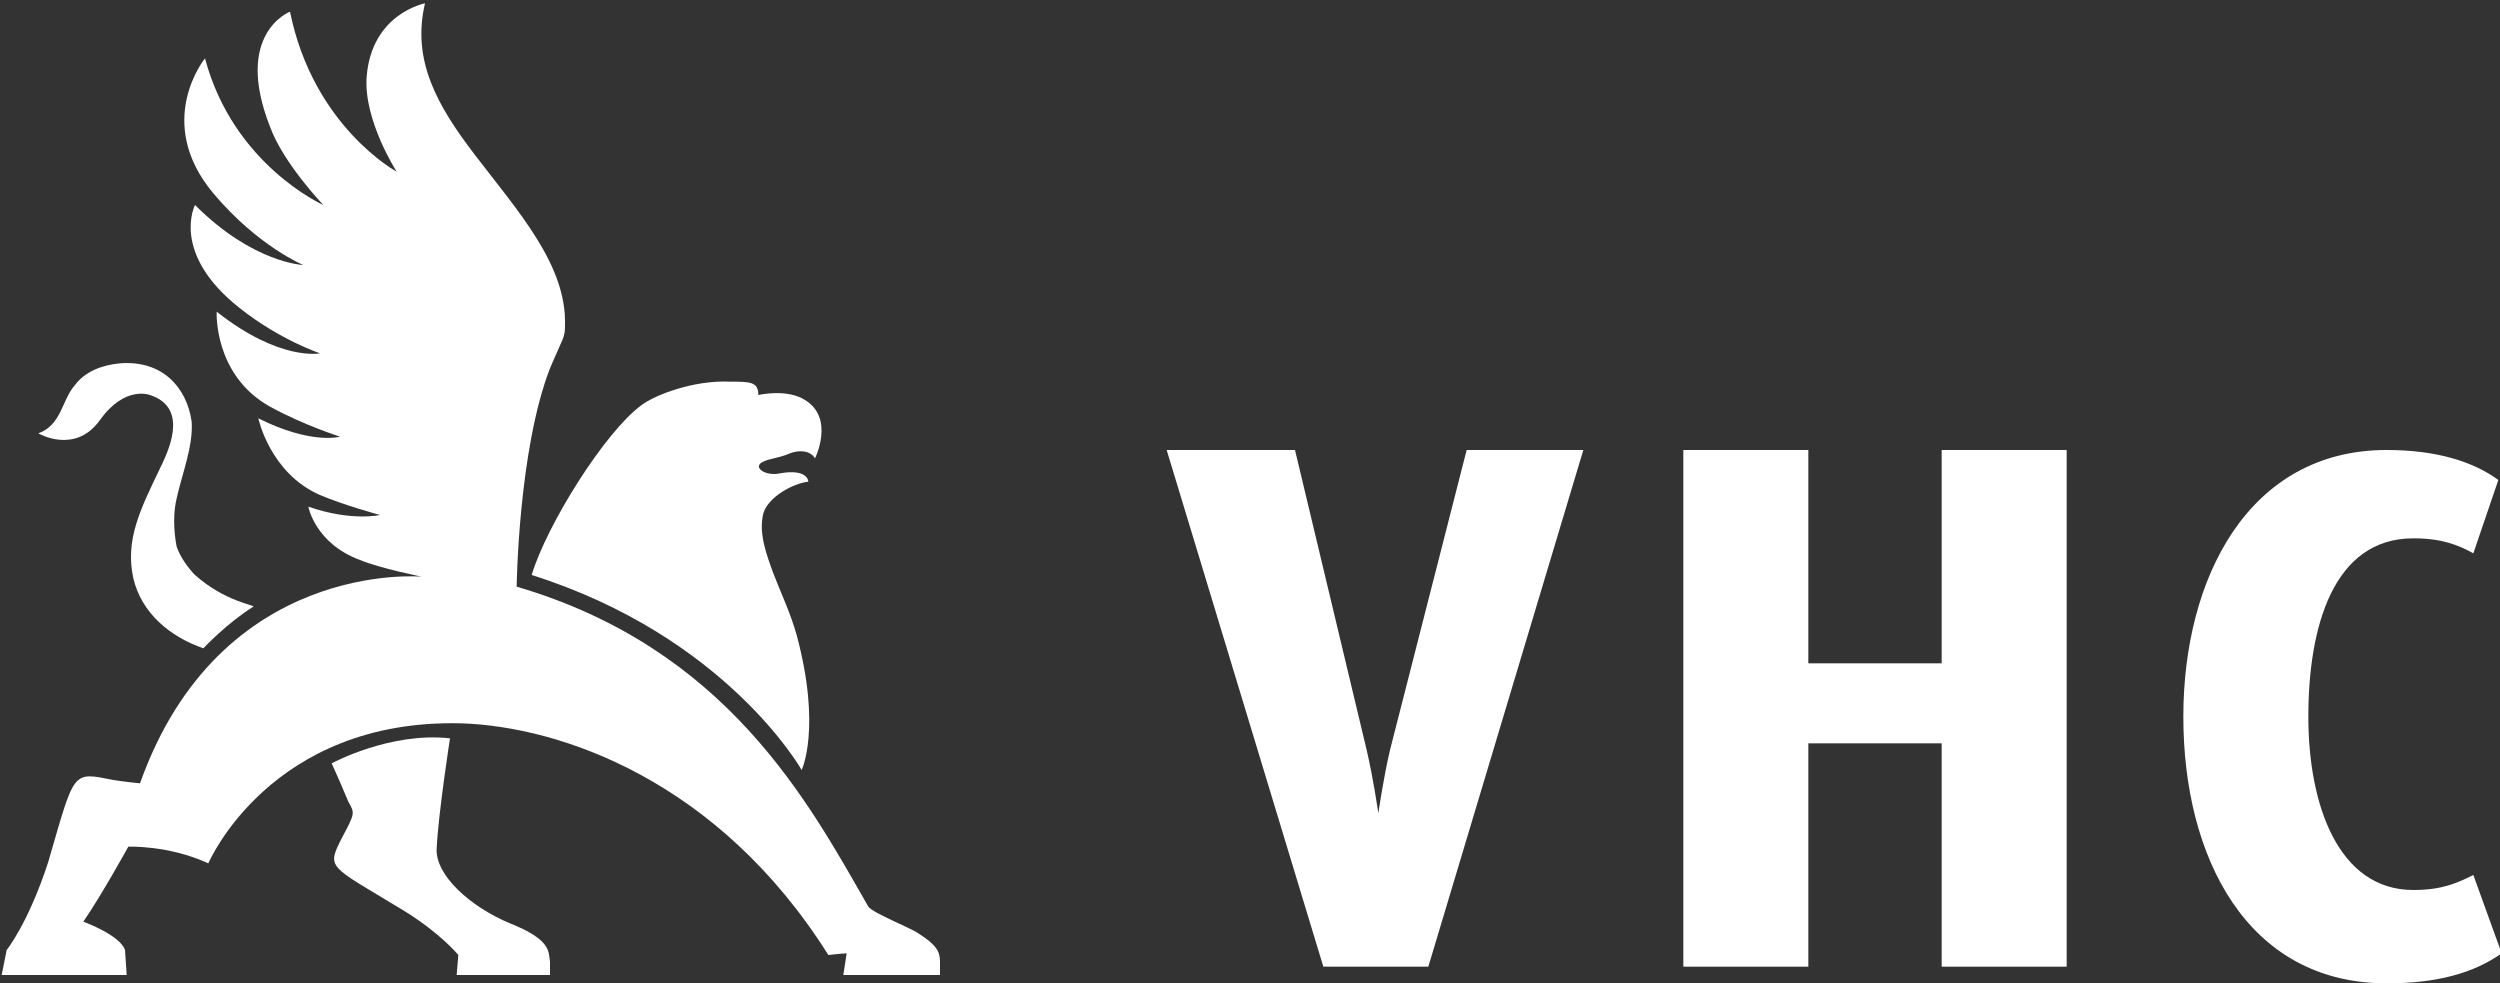
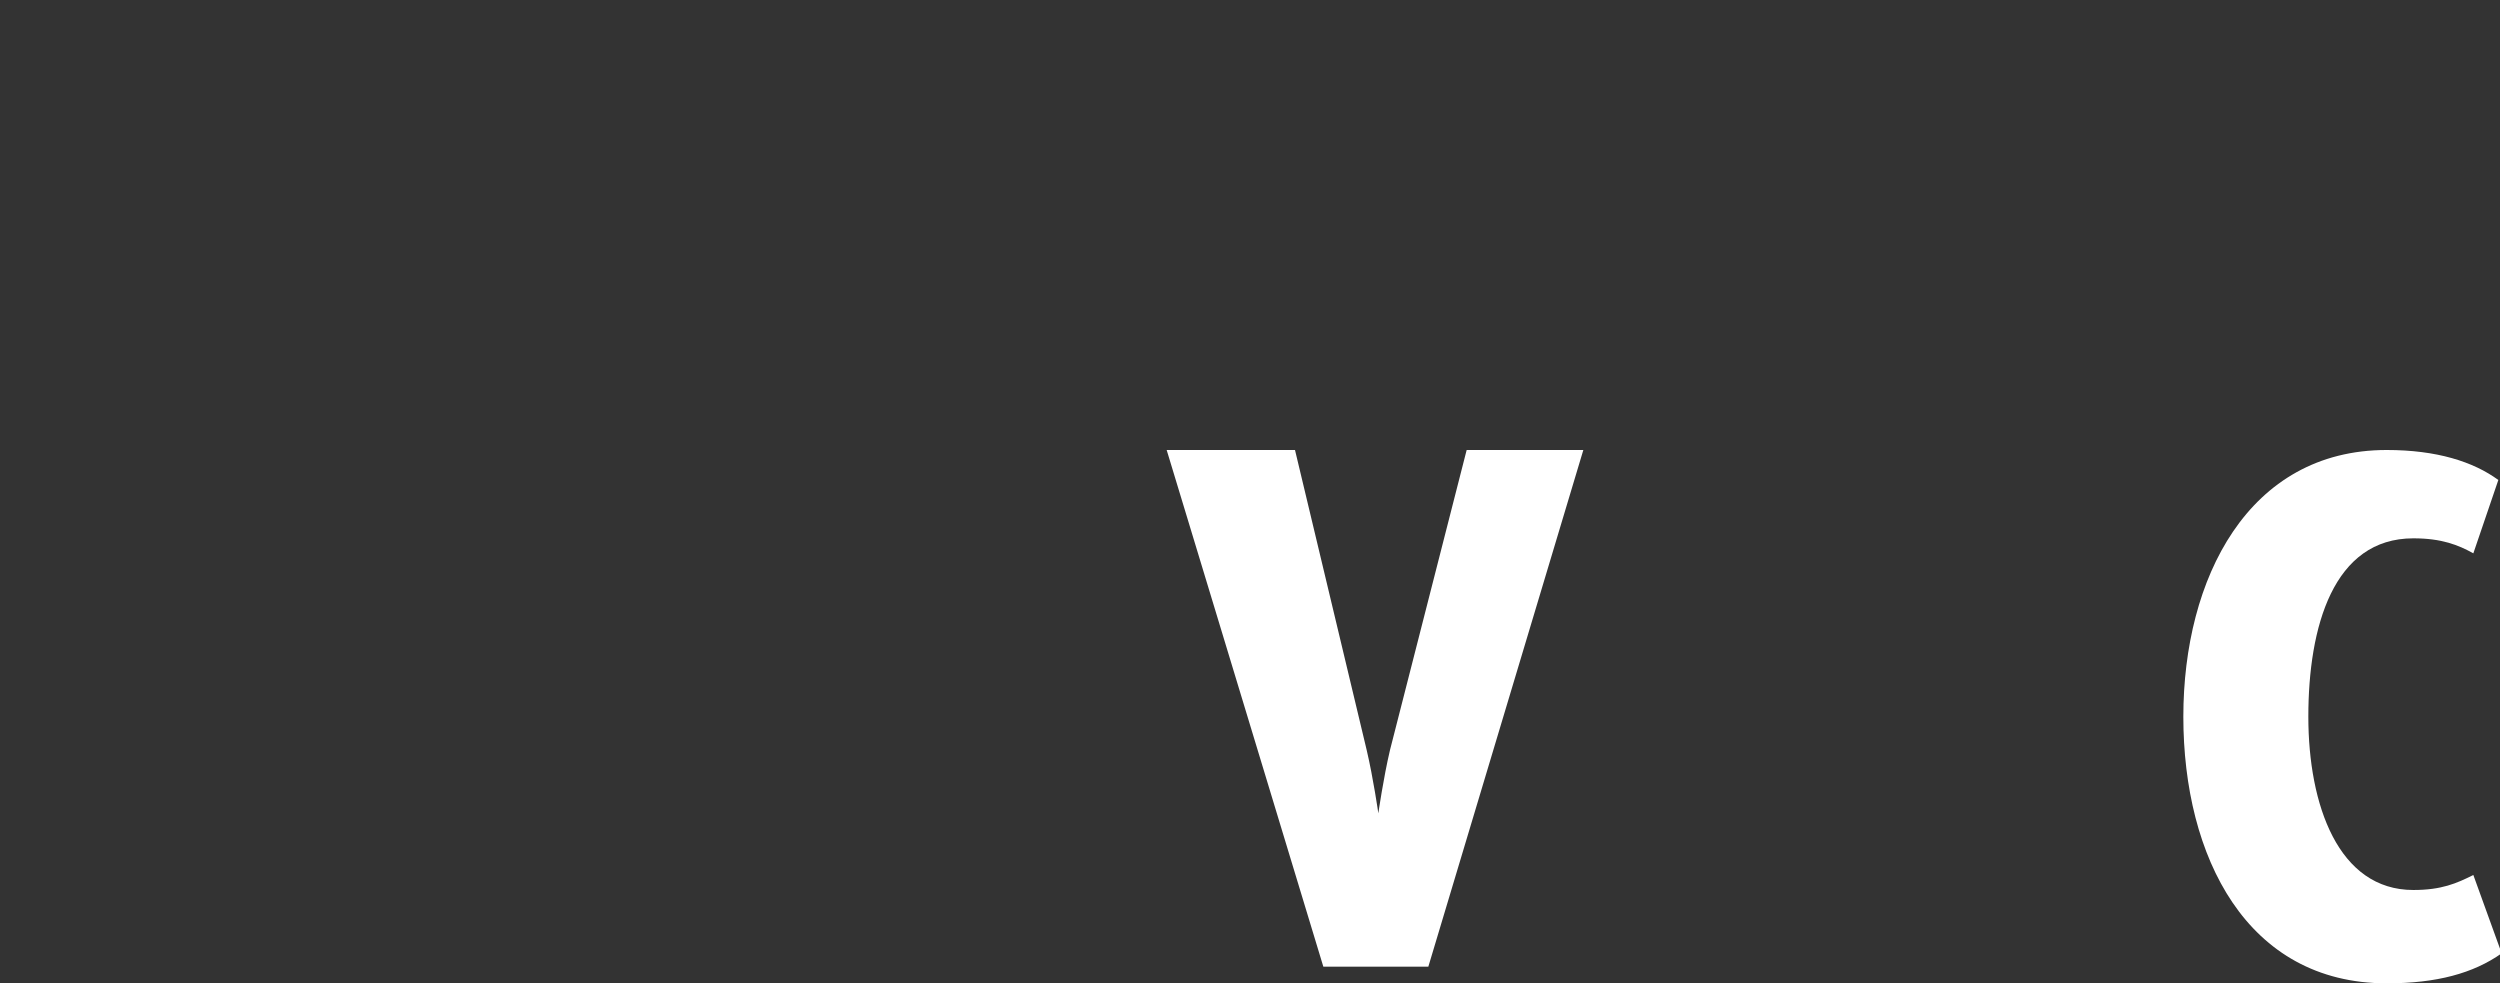
<svg xmlns="http://www.w3.org/2000/svg" version="1.1" id="Ebene_1" x="0px" y="0px" viewBox="0 0 150 59" style="enable-background:new 0 0 150 59;" xml:space="preserve">
  <rect x="0" y="0" width="150" height="59" fill="#333333" stroke="none" />
  <style type="text/css">
	.st0{fill-rule:evenodd;clip-rule:evenodd;fill:#FFFFFF;}
</style>
  <title>VHC</title>
  <desc>Created with Sketch.</desc>
  <g id="Page-1">
    <g id="So-arbeiten-wir-für-Sie" transform="translate(-100, -41)">
      <g id="VHC" transform="translate(100, 41)">
        <path id="Path" class="st0" d="M85.7,58h-6.3L70,27h7.7L82,45c0.4,1.7,0.7,3.8,0.7,3.8h0c0,0,0.3-2.1,0.7-3.8L88,27h7L85.7,58z" />
-         <polygon class="st0" points="116.5,27 116.5,39.8 108.5,39.8 108.5,27 101,27 101,58 108.5,58 108.5,44.6 116.5,44.6 116.5,58      124,58 124,27    " />
        <path class="st0" d="M143.2,59c-8.4,0-12.2-7.6-12.2-16c0-8.3,3.9-16,12.2-16c3,0,5.2,0.7,6.7,1.8l-1.5,4.4     c-0.9-0.5-1.9-0.9-3.6-0.9c-4.8,0-6.3,5.3-6.3,10.7c0,5.3,1.8,10.4,6.3,10.4c1.7,0,2.6-0.4,3.6-0.9l1.7,4.7     C148.4,58.4,146.2,59,143.2,59" />
        <g id="Group">
-           <path class="st0" d="M11.7,34.5c-0.4-0.4-0.9-1.1-1.1-1.7c-0.2-1-0.2-2.1,0-2.9c0.3-1.4,1-3.1,0.9-4.6c-0.3-2.1-1.8-3.7-4.3-3.5      c-1.1,0.1-2.1,0.5-2.7,1.3C3.7,24,3.7,25.5,2.3,26c0,0,2.2,1.3,3.7-0.8c1.5-2.1,3-1.5,3-1.5c2.1,0.7,1.4,2.8,0.6,4.4      c-1.2,2.5-2.1,4.3-1.6,6.6c0.5,2.1,2.2,3.5,4.2,4.2c0,0,1.4-1.5,3-2.5C15.3,36.3,13.5,36.1,11.7,34.5" />
-           <path class="st0" d="M31,35.2c0,0,0.1-8.2,2-13.1c0.8-1.9,0.9-1.8,0.9-2.6c0.1-3.6-2.8-6.8-5.4-10.2c-2.3-3-3.8-5.7-3-9.1      c0,0-3.2,0.6-3.5,4.4c-0.2,2.6,1.8,5.7,1.8,5.7s-5-2.7-6.4-9.6c0,0-3.4,1.3-1.2,6.9c0.8,2.2,3.2,4.7,3.2,4.7S14,9.9,12.3,3.5      c0,0-3.1,3.8,0.5,8.1c2.7,3.2,5.4,4.3,5.4,4.3s-3-0.1-6.5-3.6c0,0-1.5,2.9,2.7,6.2c2.4,1.9,4.8,2.7,4.8,2.7s-2.4,0.5-6.2-2.5      c0,0-0.2,3.8,3.2,5.7c2,1.1,4.2,1.8,4.2,1.8s-1.7,0.5-4.9-1.1c0,0,0.7,3.3,3.7,4.6c1.4,0.6,3.6,1.2,3.6,1.2s-1.7,0.4-4.3-0.5      c0,0,0.4,2.2,3.1,3.2c1.2,0.5,3.7,1,3.7,1S13.2,33.5,8.4,47c0,0-1-0.1-1.6-0.2c-2.5-0.5-2.3-0.6-3.9,4.9C1.7,55.4,0.4,57,0.4,57      l-0.3,1.5h7.5L7.5,57C7.2,56.1,5,55.3,5,55.3c1.1-1.6,2.7-4.5,2.7-4.5s2.4-0.1,4.8,1c0,0,3.7-8.7,15.2-8.4      c5.9,0.2,15.4,3.4,22,13.9c0,0,0.9-0.1,1.1-0.1l-0.2,1.3h5.8l0-0.8c0-0.6-0.2-1-1.3-1.7c-0.4-0.3-2.7-1.2-3-1.6      C48.5,48.1,43.6,38.9,31,35.2" />
-           <path class="st0" d="M43.8,22.9c1.2,0,1.7,0,1.7,0.8c0,0,1.7-0.4,2.8,0.3c1.8,1.1,0.6,3.5,0.6,3.5c-0.3-0.5-1-0.5-1.5-0.3      c-0.7,0.3-1.2,0.3-1.6,0.5c-0.7,0.3,0.1,0.9,1,0.7c1.7-0.3,1.7,0.5,1.7,0.5c-0.9,0.1-2.4,0.9-2.7,1.9c-0.3,1.2,0.2,2.5,0.6,3.6      c0.5,1.3,1,2.3,1.4,3.7c1.5,5.6,0.3,8.1,0.3,8.1s-4.5-8-16.2-11.7c0.9-3,4.4-8.6,6.6-10.2C39.3,23.7,41.6,22.8,43.8,22.9" />
-           <path class="st0" d="M27.4,58.5H33l0-0.8c-0.1-0.6,0.1-1.3-2.4-2.3c-2.4-1-4.5-2.9-4.4-4.5c0.1-2.1,0.8-6.6,0.8-6.6      c-3.6-0.4-7.1,1.5-7.1,1.5c0.1,0.2,0.8,1.8,1,2.3c0.4,0.7,0.4,0.7-0.4,2.2c-0.9,1.8-0.8,1.6,3.5,4.2c1.7,1,3,2.2,3.5,2.8      L27.4,58.5z" />
-         </g>
+           </g>
      </g>
    </g>
  </g>
</svg>